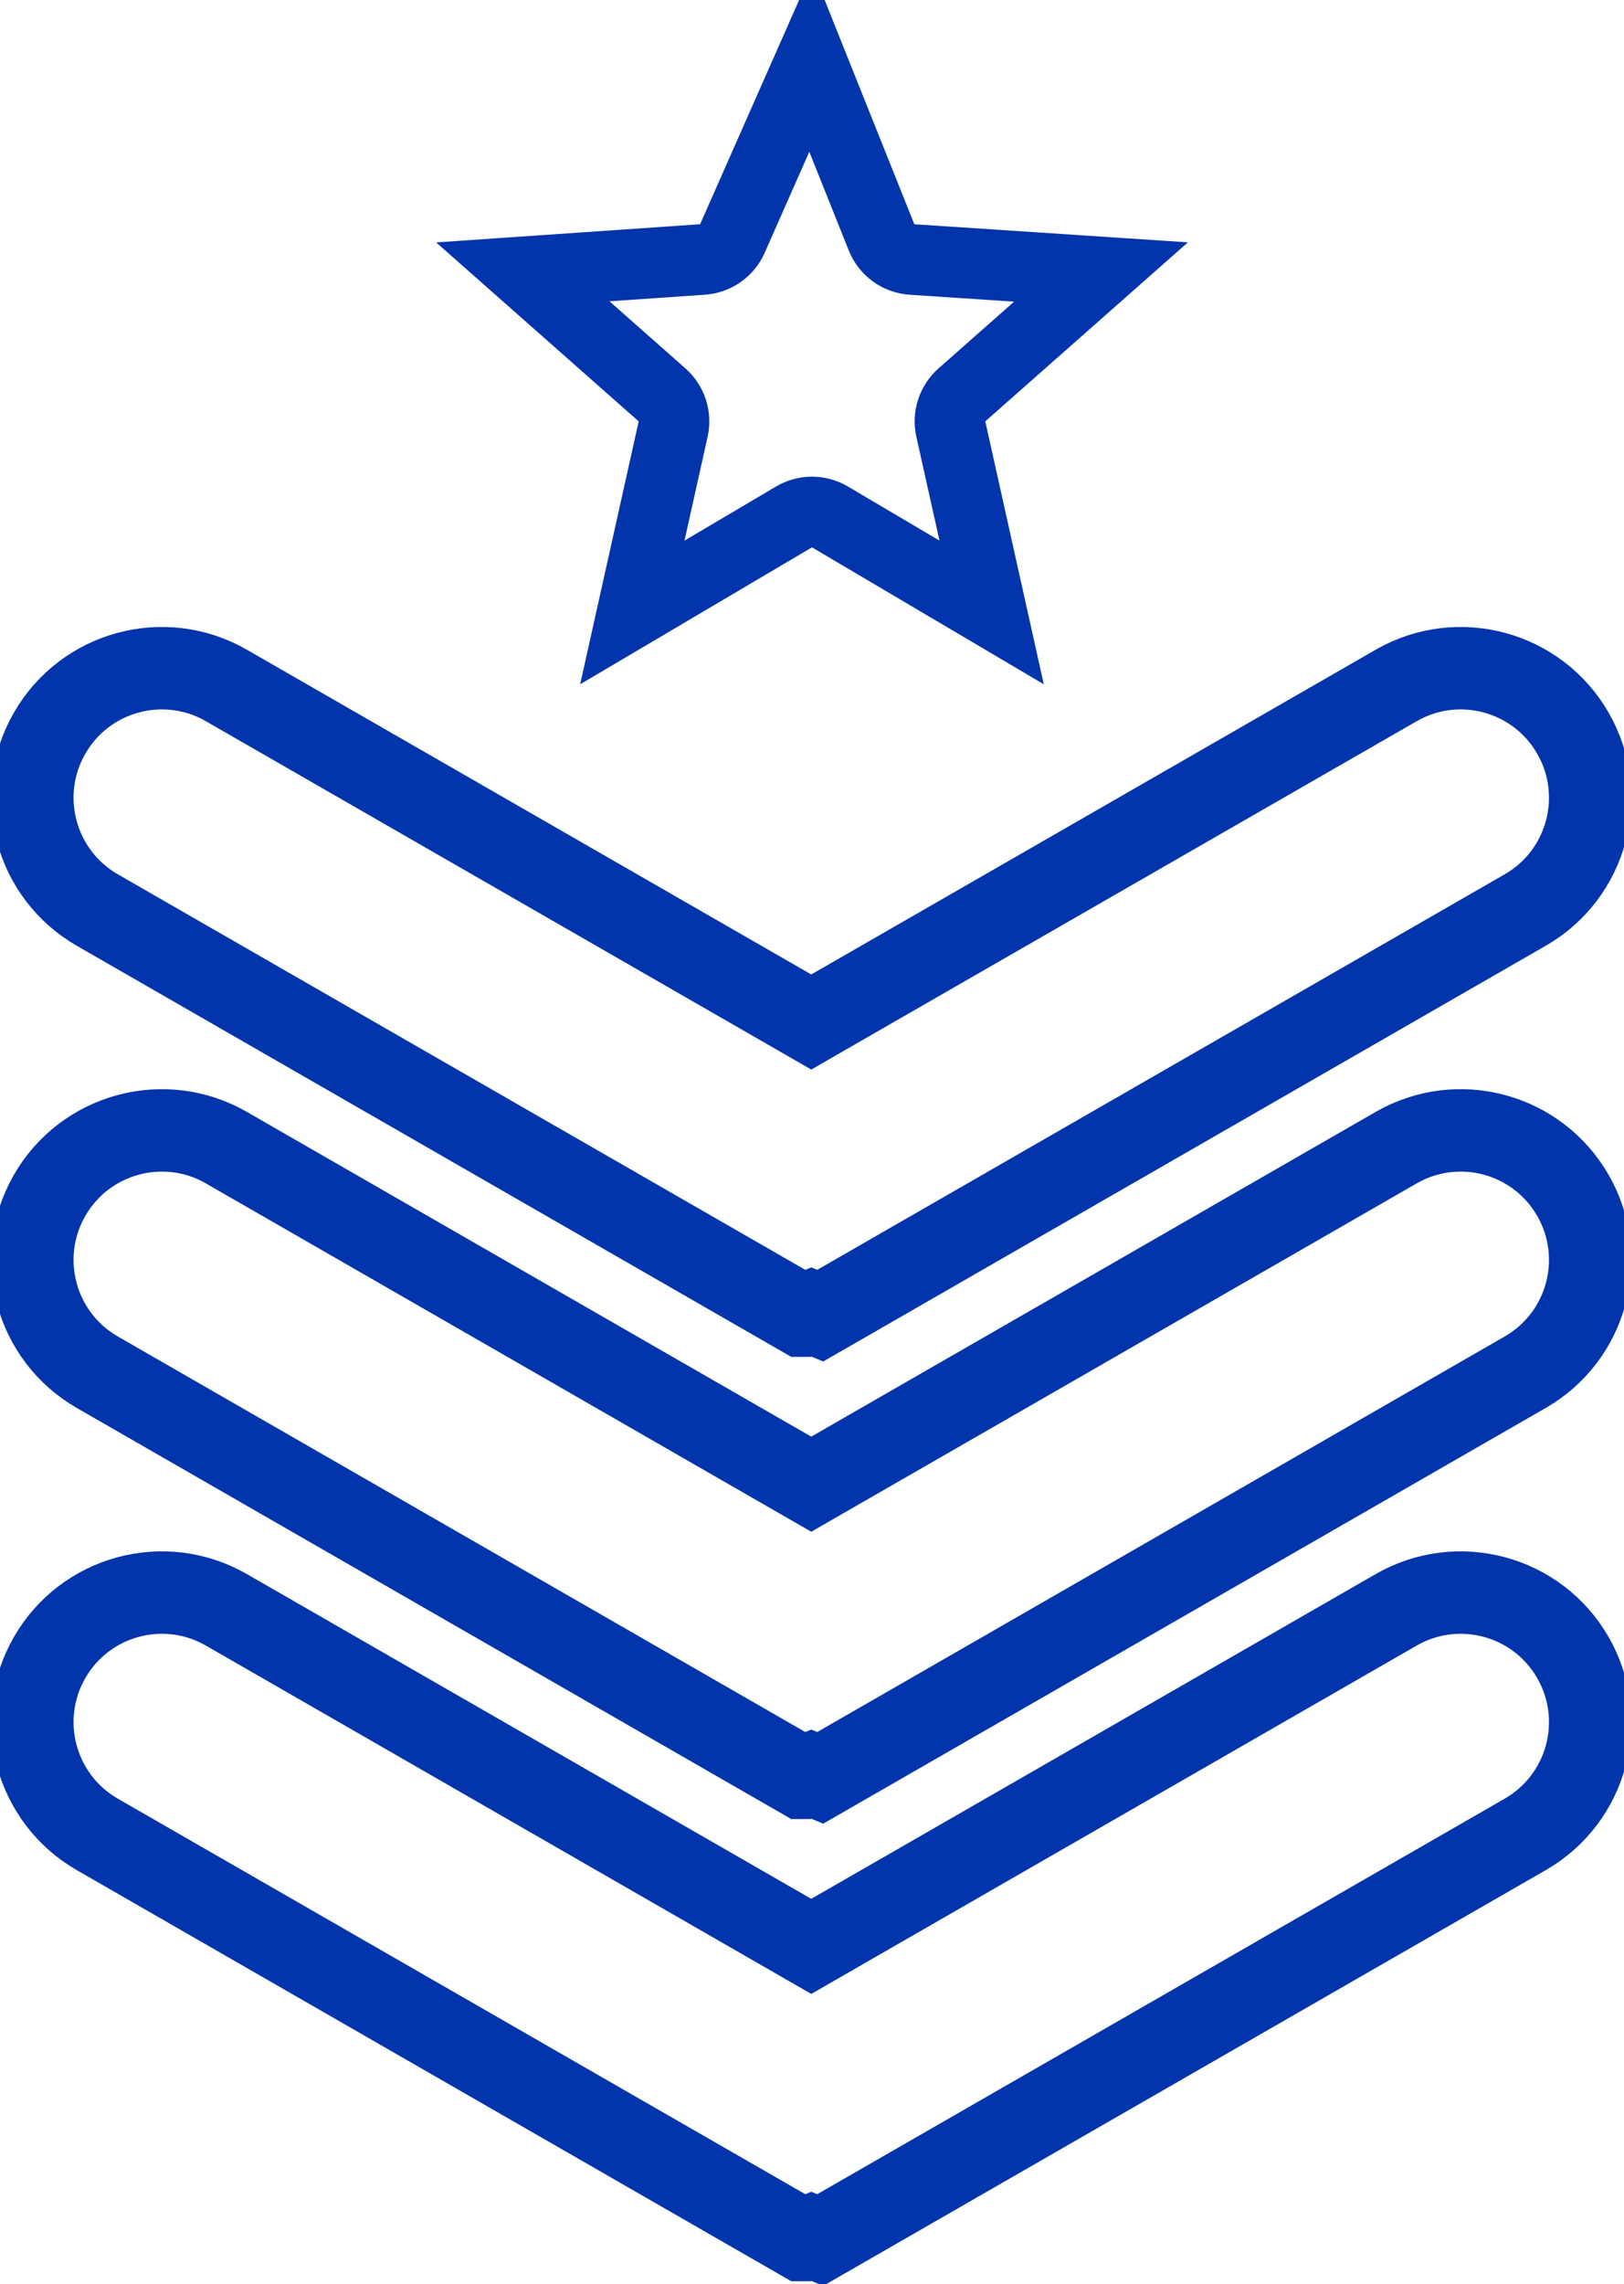
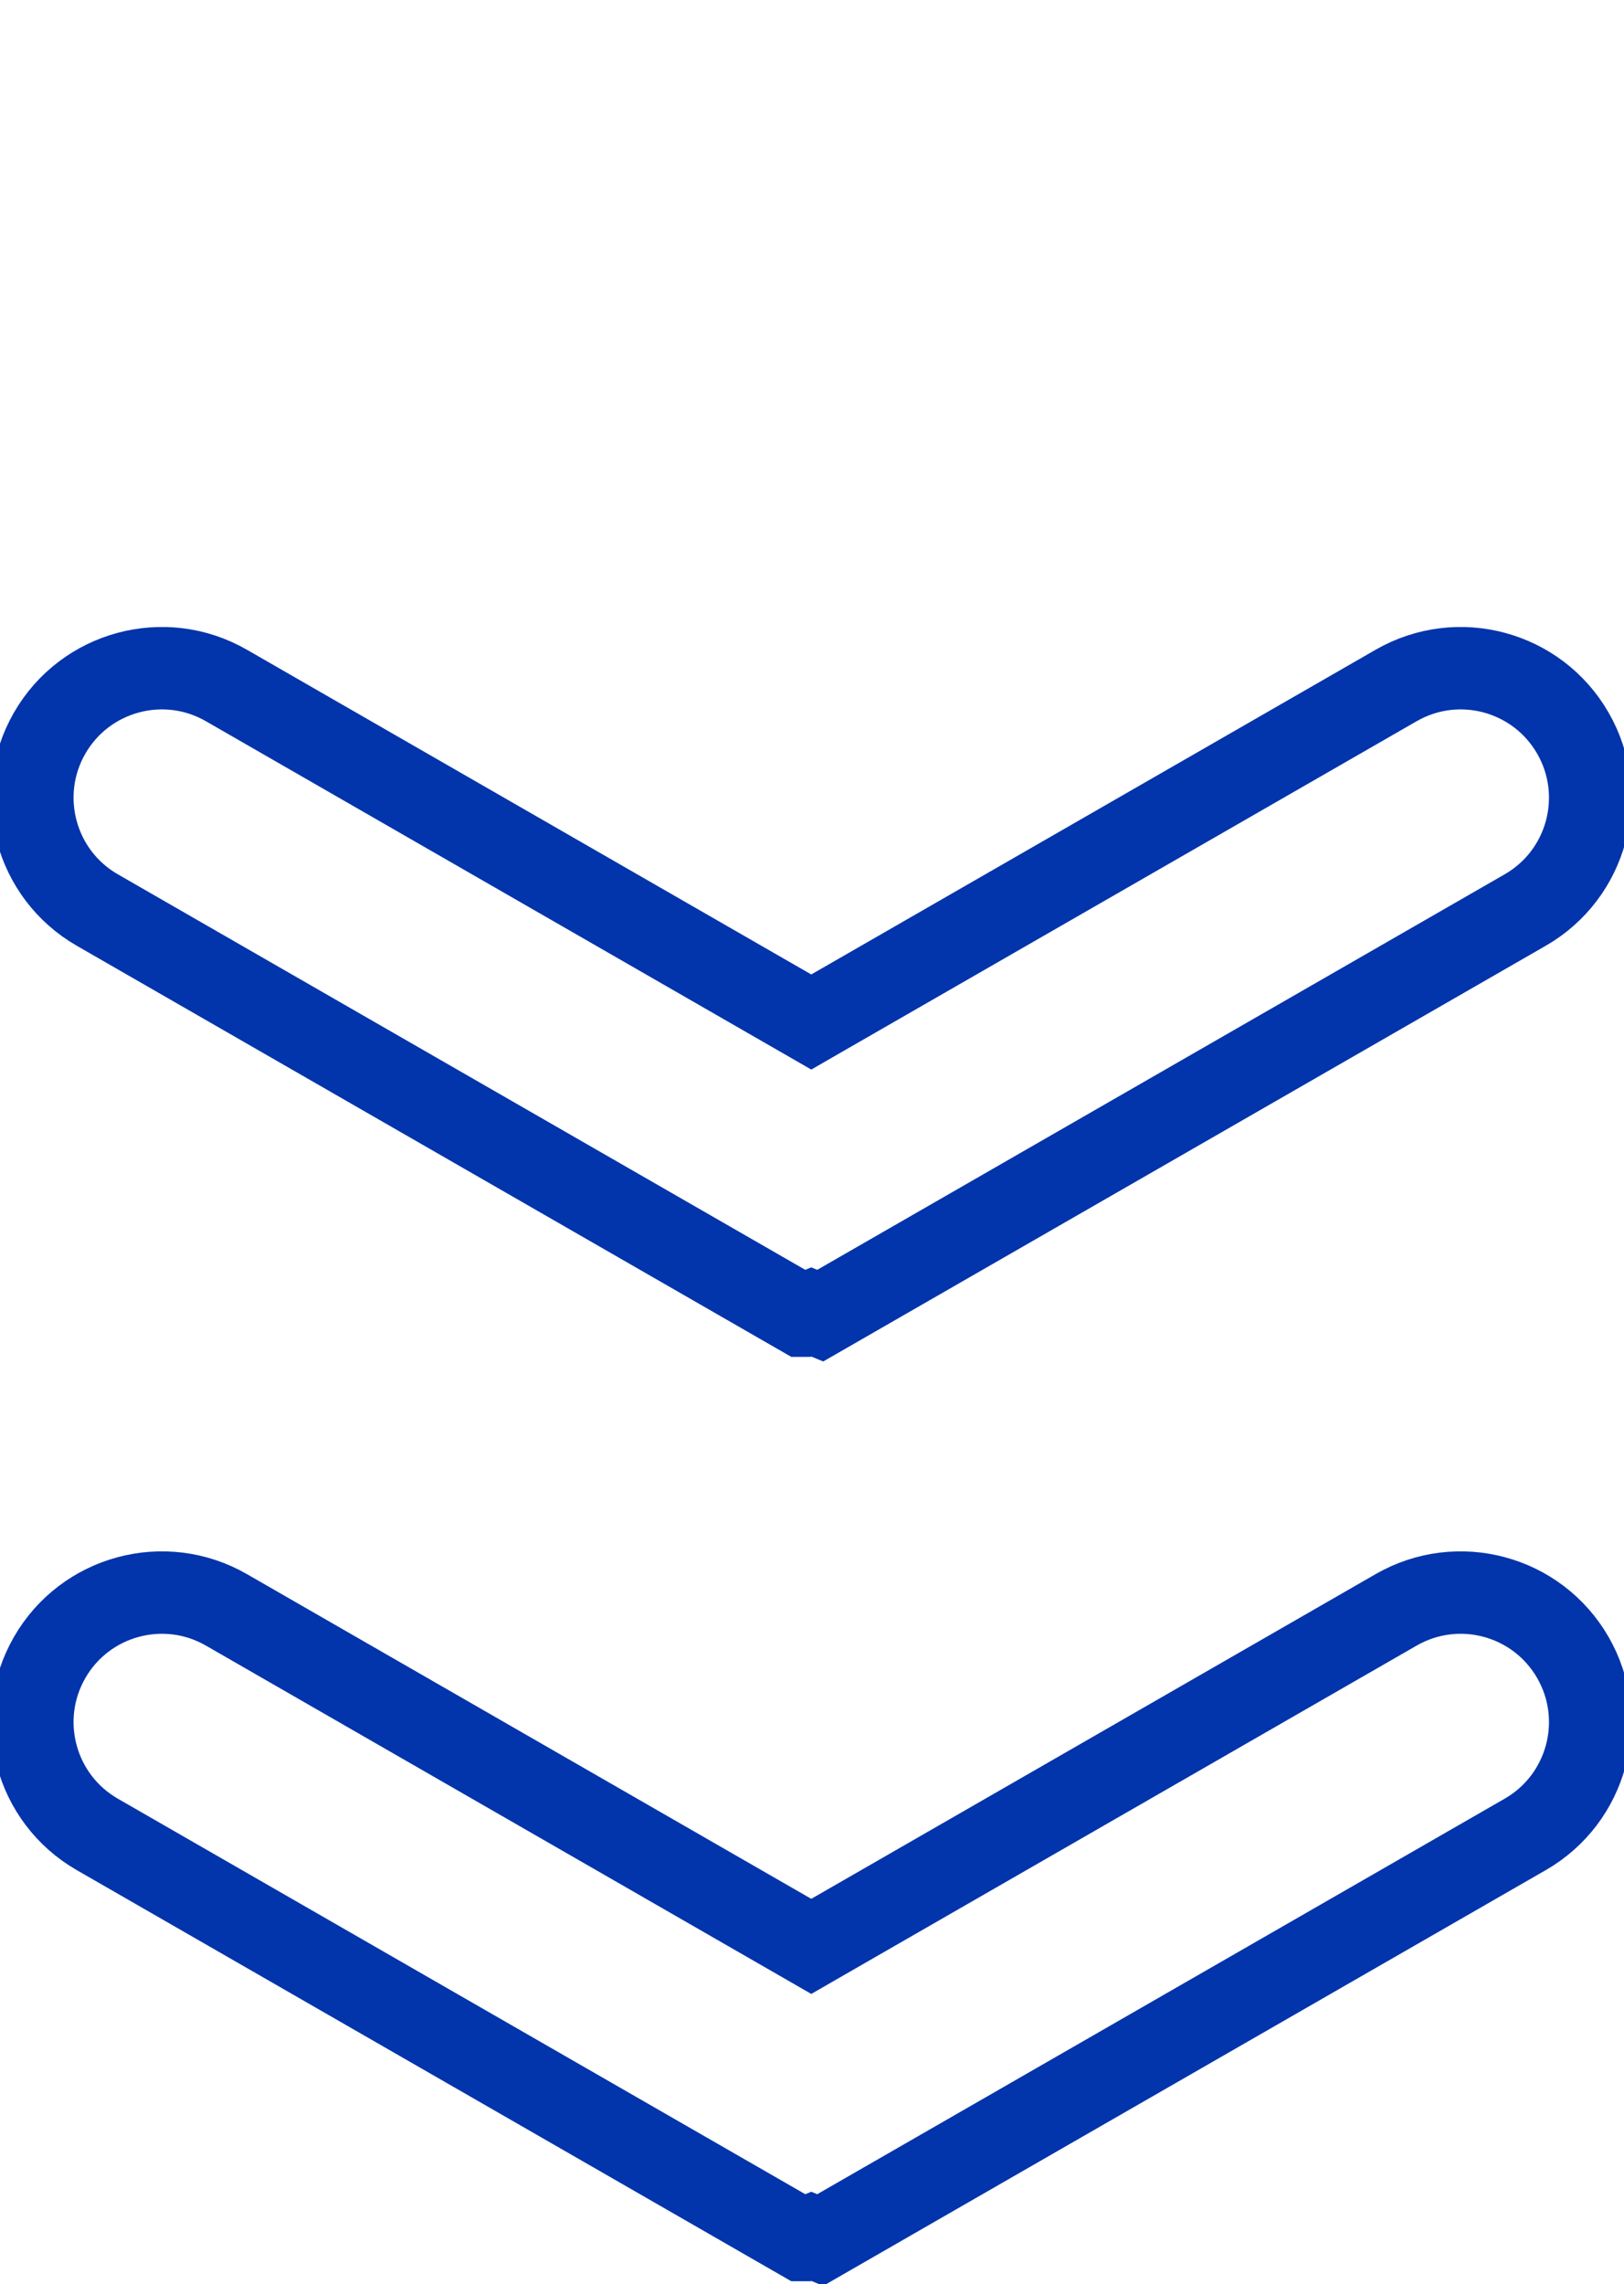
<svg xmlns="http://www.w3.org/2000/svg" width="69" height="97" viewBox="0 0 69 97" fill="none">
  <path d="M34.85 55.867L34.469 55.71L34.088 55.867L34.087 55.867L4.134 38.643C1.501 37.129 0.594 33.767 2.108 31.133C3.622 28.5 6.985 27.593 9.618 29.107L33.97 43.111L34.469 43.398L34.967 43.111L59.32 29.107C61.953 27.593 65.315 28.5 66.829 31.133C68.344 33.767 67.437 37.129 64.803 38.643L34.85 55.867L34.85 55.867Z" stroke="#0234ab" stroke-width="3.5" />
-   <path d="M34.85 75.493L34.469 75.336L34.088 75.493L34.087 75.493L4.134 58.269C1.501 56.755 0.594 53.393 2.108 50.759C3.622 48.126 6.985 47.219 9.618 48.733L33.97 62.737L34.469 63.024L34.967 62.737L59.32 48.733C61.953 47.219 65.315 48.126 66.829 50.759C68.344 53.393 67.437 56.755 64.803 58.269L34.85 75.493L34.85 75.493Z" stroke="#0234ab" stroke-width="3.5" />
  <path d="M34.85 95.119L34.469 94.962L34.088 95.119L34.087 95.119L4.134 77.895C1.501 76.381 0.594 73.019 2.108 70.385C3.622 67.752 6.985 66.845 9.618 68.359L33.97 82.363L34.469 82.65L34.967 82.363L59.32 68.359C61.953 66.845 65.315 67.752 66.829 70.385C68.344 73.019 67.437 76.381 64.803 77.895L34.85 95.119L34.85 95.119Z" stroke="#0234ab" stroke-width="3.5" />
-   <path d="M31.118 10.128L34.454 2.578L37.455 10.079C37.669 10.615 38.172 10.98 38.748 11.019L46.779 11.55L40.869 16.768C40.46 17.13 40.279 17.685 40.398 18.218L42.132 26.006L35.262 21.95C34.791 21.672 34.207 21.672 33.737 21.95L26.866 26.006L28.601 18.218C28.719 17.685 28.539 17.13 28.129 16.768L22.213 11.544L29.849 11.018C30.405 10.98 30.893 10.637 31.118 10.128Z" stroke="#0234ab" stroke-width="3" />
</svg>